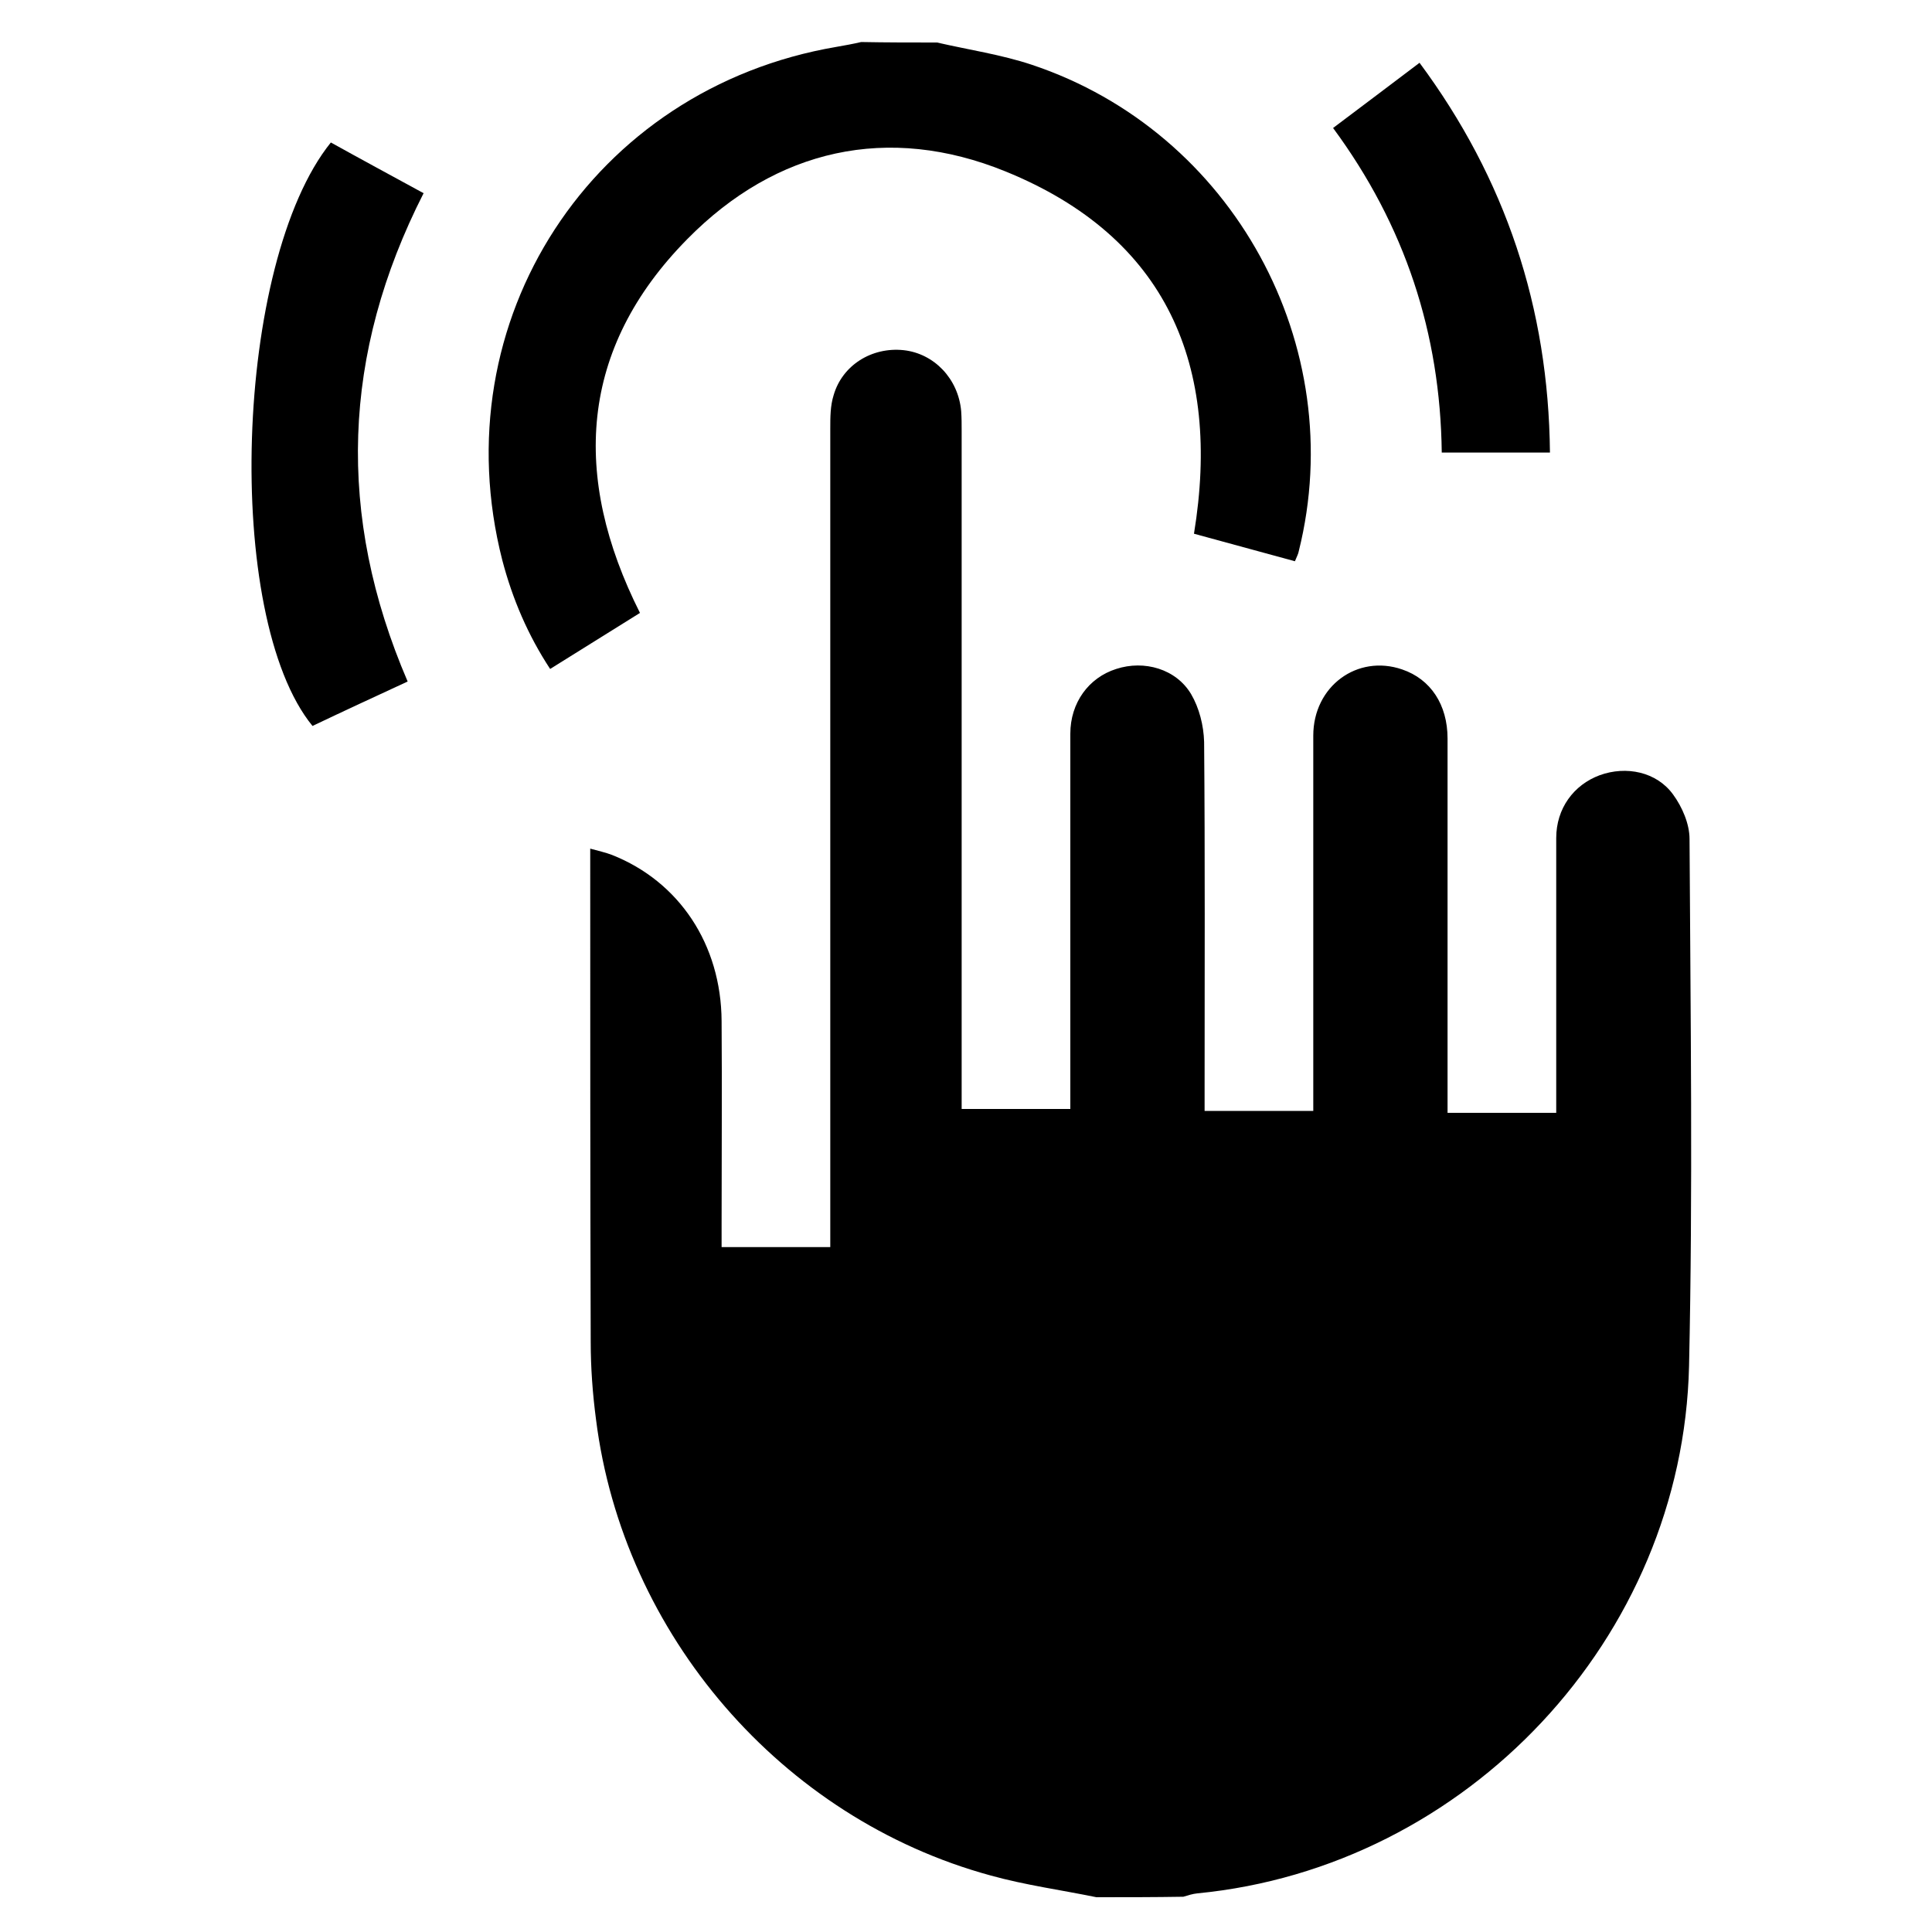
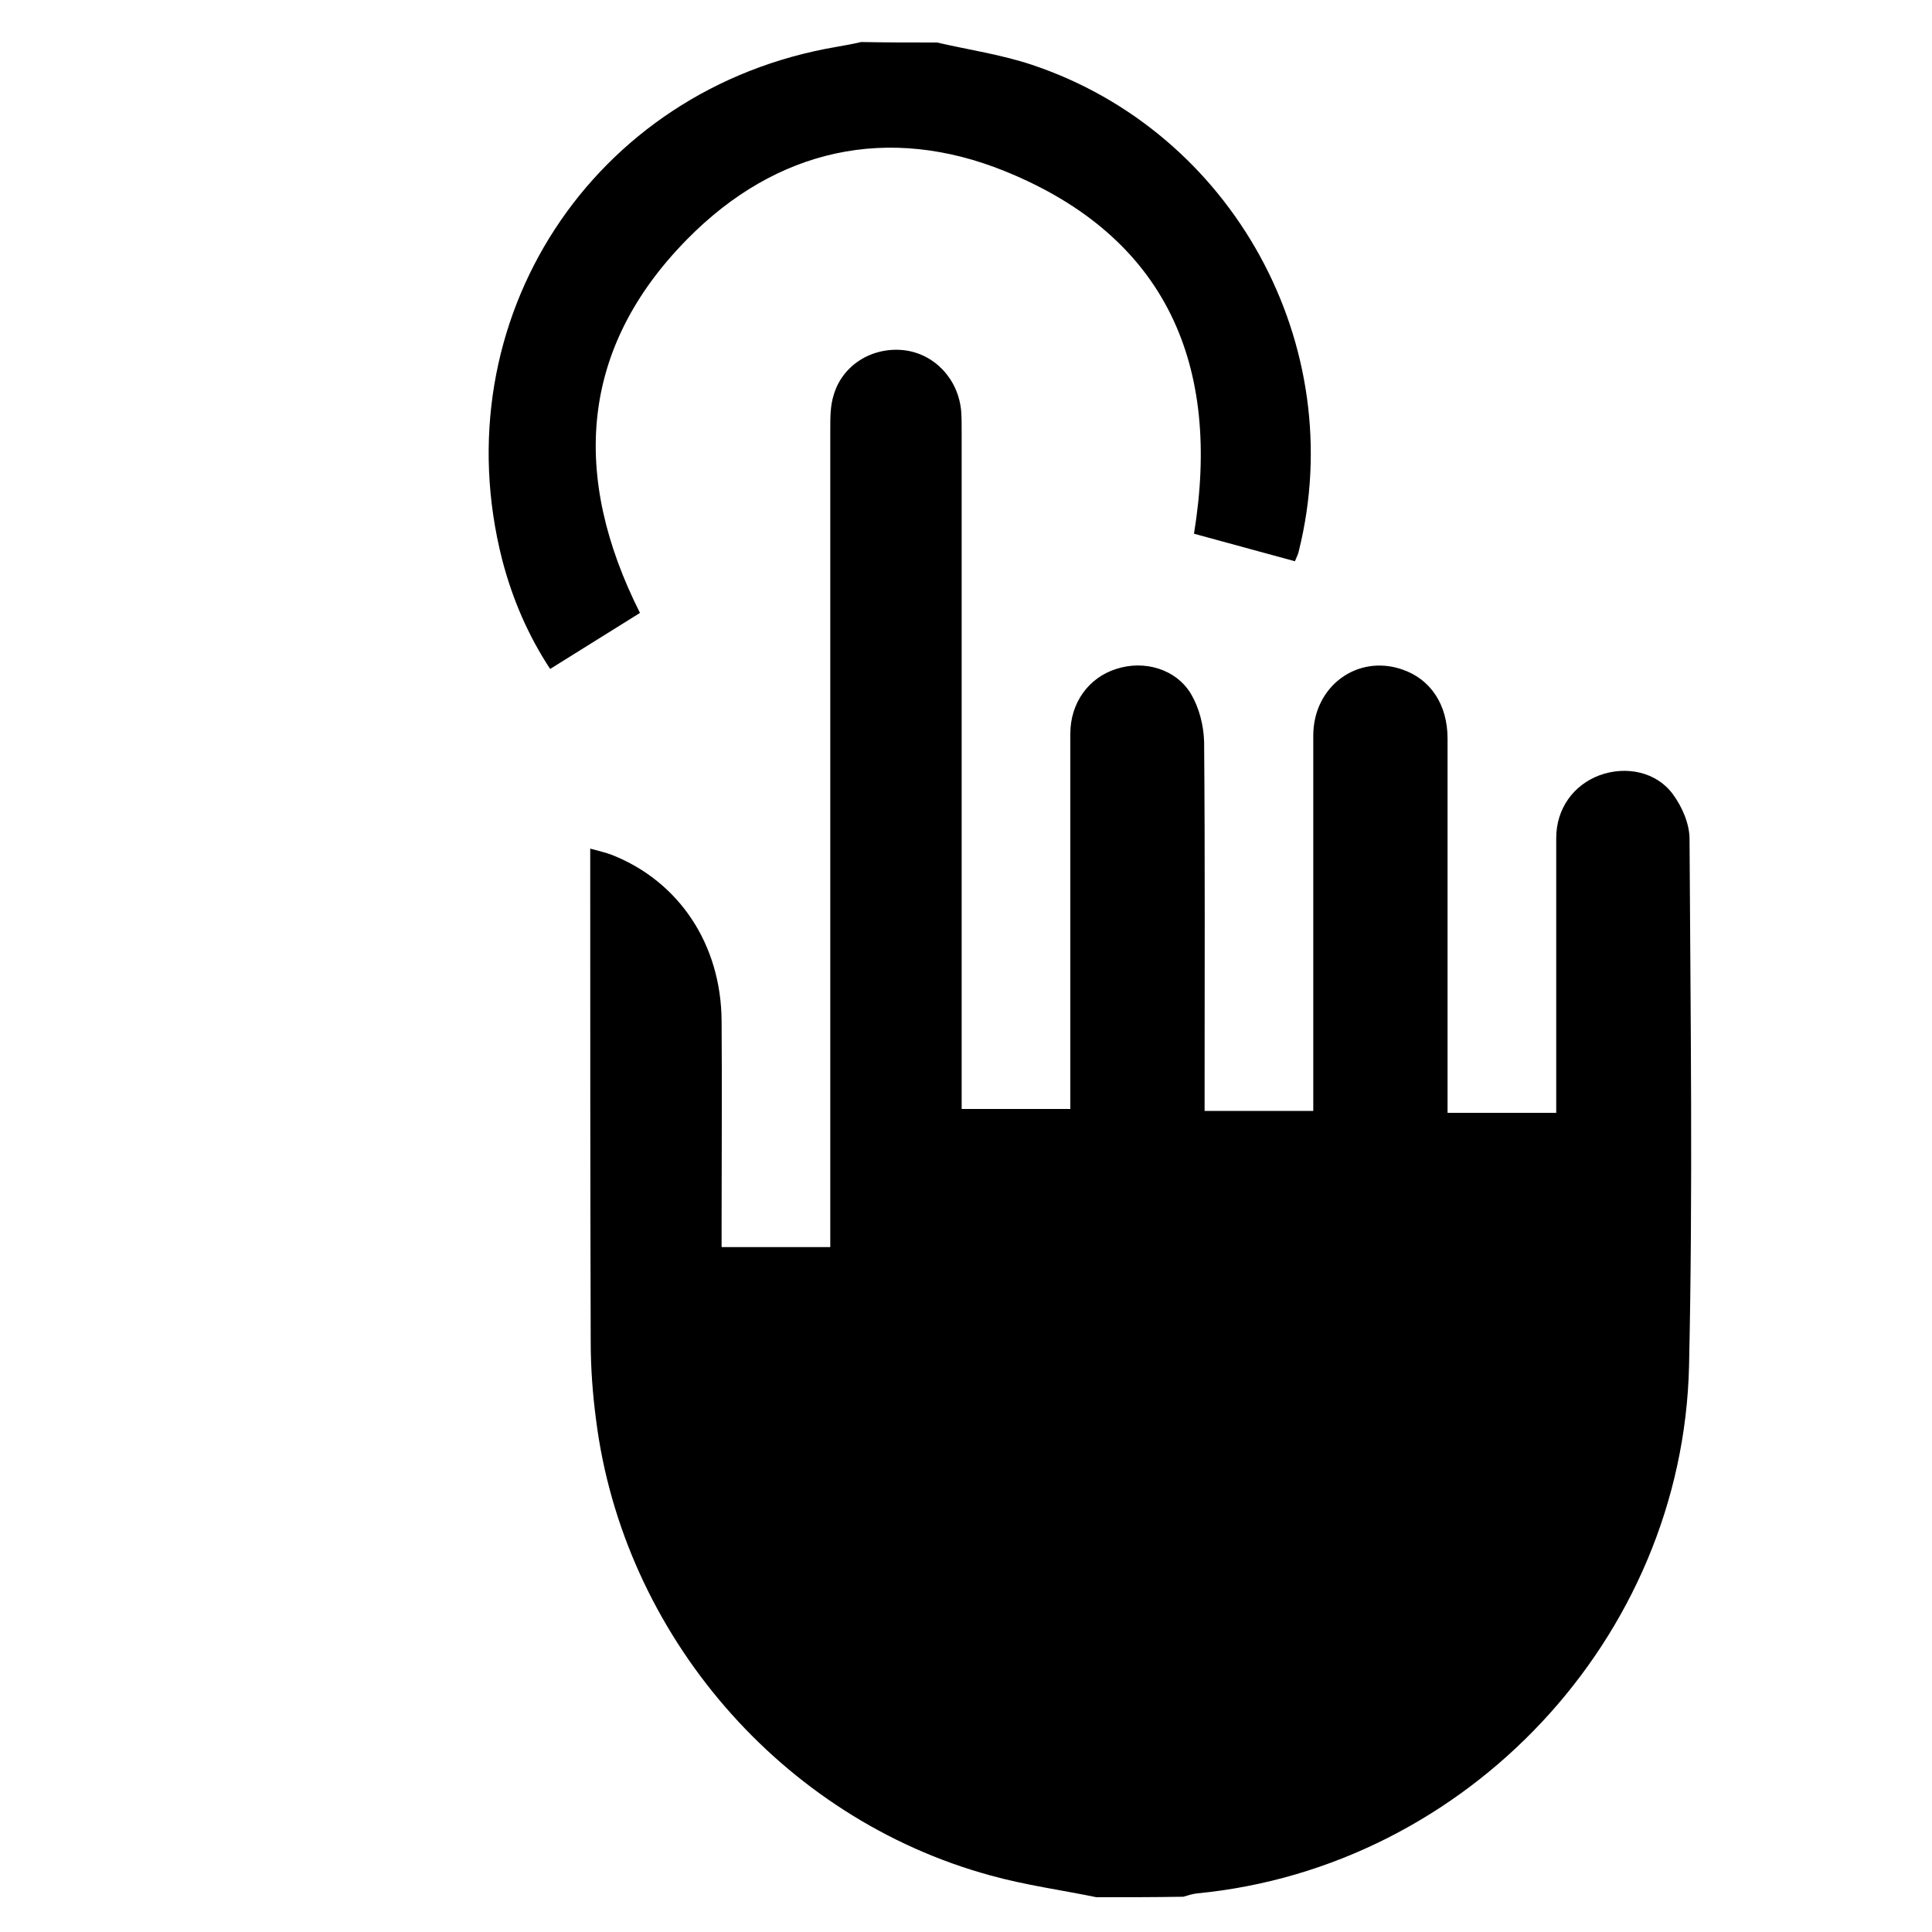
<svg xmlns="http://www.w3.org/2000/svg" version="1.1" id="Layer_1" x="0px" y="0px" viewBox="0 0 400 400" style="enable-background:new 0 0 400 400;" xml:space="preserve">
  <path d="M227,392.8c-7.3-1.5-14.7-2.5-21.9-4.5c-43.3-11.8-76.1-49.9-81.7-94.4c-0.7-5.3-1.1-10.7-1.1-16.1  c-0.1-32.7-0.1-65.5-0.1-98.2c0-1.1,0-2.2,0-3.9c1.8,0.5,3.2,0.8,4.5,1.3c13.9,5.5,22.6,18.5,22.7,34.4c0.1,14,0,28,0,42  c0,1.5,0,3,0,4.8c7.5,0,14.7,0,22.5,0c0-1.6,0-3.2,0-4.8c0-54.9,0-109.7,0-164.6c0-2.4,0-4.8,0.7-7c1.8-6.2,7.9-10,14.5-9.3  c6.3,0.7,11.3,5.9,11.9,12.6c0.1,1.4,0.1,2.7,0.1,4.1c0,45.2,0,90.5,0,135.7c0,1.5,0,3,0,4.7c7.5,0,14.7,0,22.5,0c0-1.3,0-2.7,0-4.2  c0-24.5,0-49,0-73.5c0-6.4,3.8-11.6,9.5-13.4c5.8-1.9,12.4,0,15.5,5.2c1.7,2.9,2.6,6.5,2.7,9.9c0.2,23.9,0.1,47.7,0.1,71.6  c0,1.5,0,2.9,0,4.8c7.5,0,14.7,0,22.5,0c0-1.4,0-2.8,0-4.2c0-24.5,0-49,0-73.5c0-10.2,9.1-16.9,18.4-13.7c5.9,2,9.4,7.3,9.4,14.3  c0,24.2,0,48.5,0,72.7c0,1.5,0,3,0,4.8c7.5,0,14.7,0,22.5,0c0-1.4,0-2.7,0-4c0-17.6,0-35.2,0-52.9c0-6.1,3.6-11,9-13  c5.5-2,11.8-0.7,15.2,4c1.9,2.6,3.4,6.1,3.4,9.2c0.2,36.4,0.7,72.8-0.1,109.1c-1.3,56.4-46,103.8-101.8,109.2  c-1,0.1-1.9,0.4-2.9,0.7C239,392.8,233,392.8,227,392.8z" />
  <path d="M194,8.8c6.5,1.5,13.3,2.5,19.6,4.6c41.7,13.9,65.9,58.2,55.3,100.7c-0.1,0.6-0.4,1.1-0.8,2.1c-7-1.9-13.9-3.8-20.9-5.7  c5.7-34.8-5.6-61.4-39-75c-24.3-9.9-47.5-4.7-65.9,14c-22.4,22.7-24,49.2-9.8,77.4c-6.1,3.8-12.2,7.6-18.6,11.6  c-4.6-7-7.8-14.5-9.9-22.5C91.3,66.4,122.6,18.3,173.2,9.7c1.7-0.3,3.4-0.6,5.1-1C183.5,8.8,188.8,8.8,194,8.8z" />
-   <path d="M68.5,29.5C74.8,33,81.1,36.4,87.7,40c-16.9,33.2-18.1,66.7-3.3,101.1c-6.7,3.1-13.2,6.1-19.7,9.2  C46.2,127.7,48.5,54.3,68.5,29.5z" />
-   <path d="M320.9,93.7c-7.7,0-14.9,0-22.4,0c-0.3-24.7-7.6-47-22.5-67.2c6-4.5,11.8-8.9,17.9-13.5C311.7,37,320.6,63.7,320.9,93.7z" />
</svg>